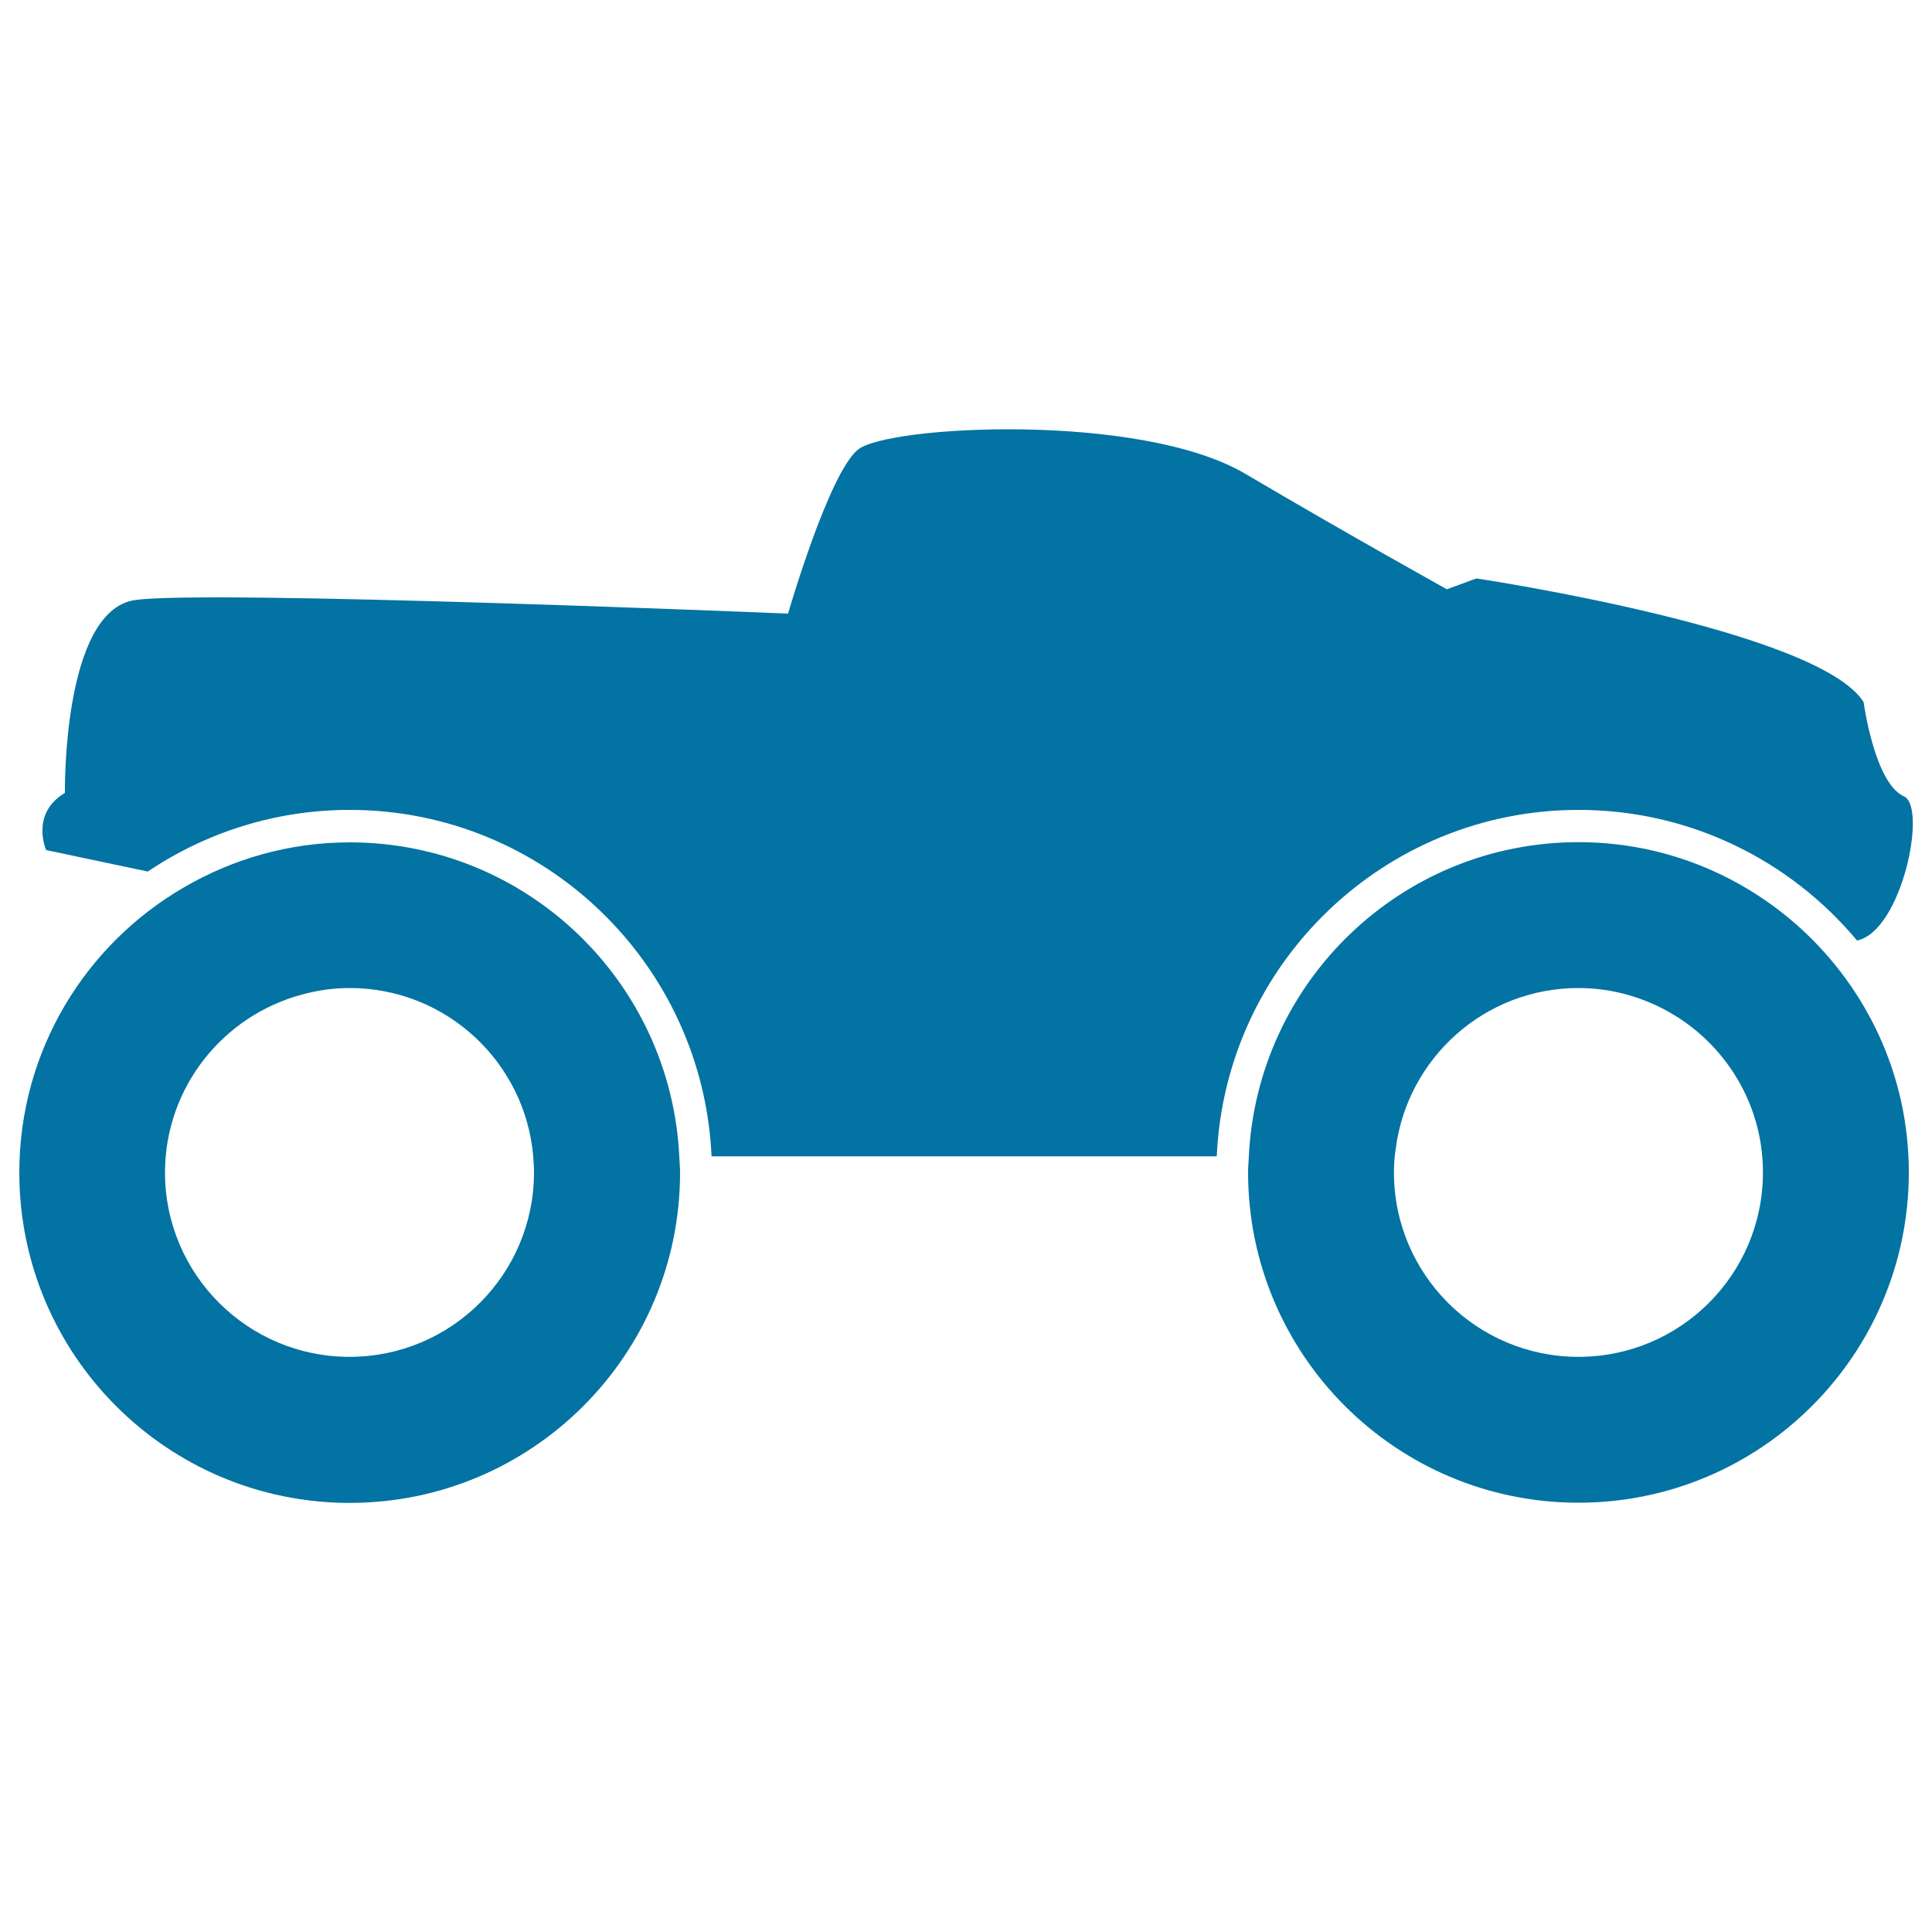
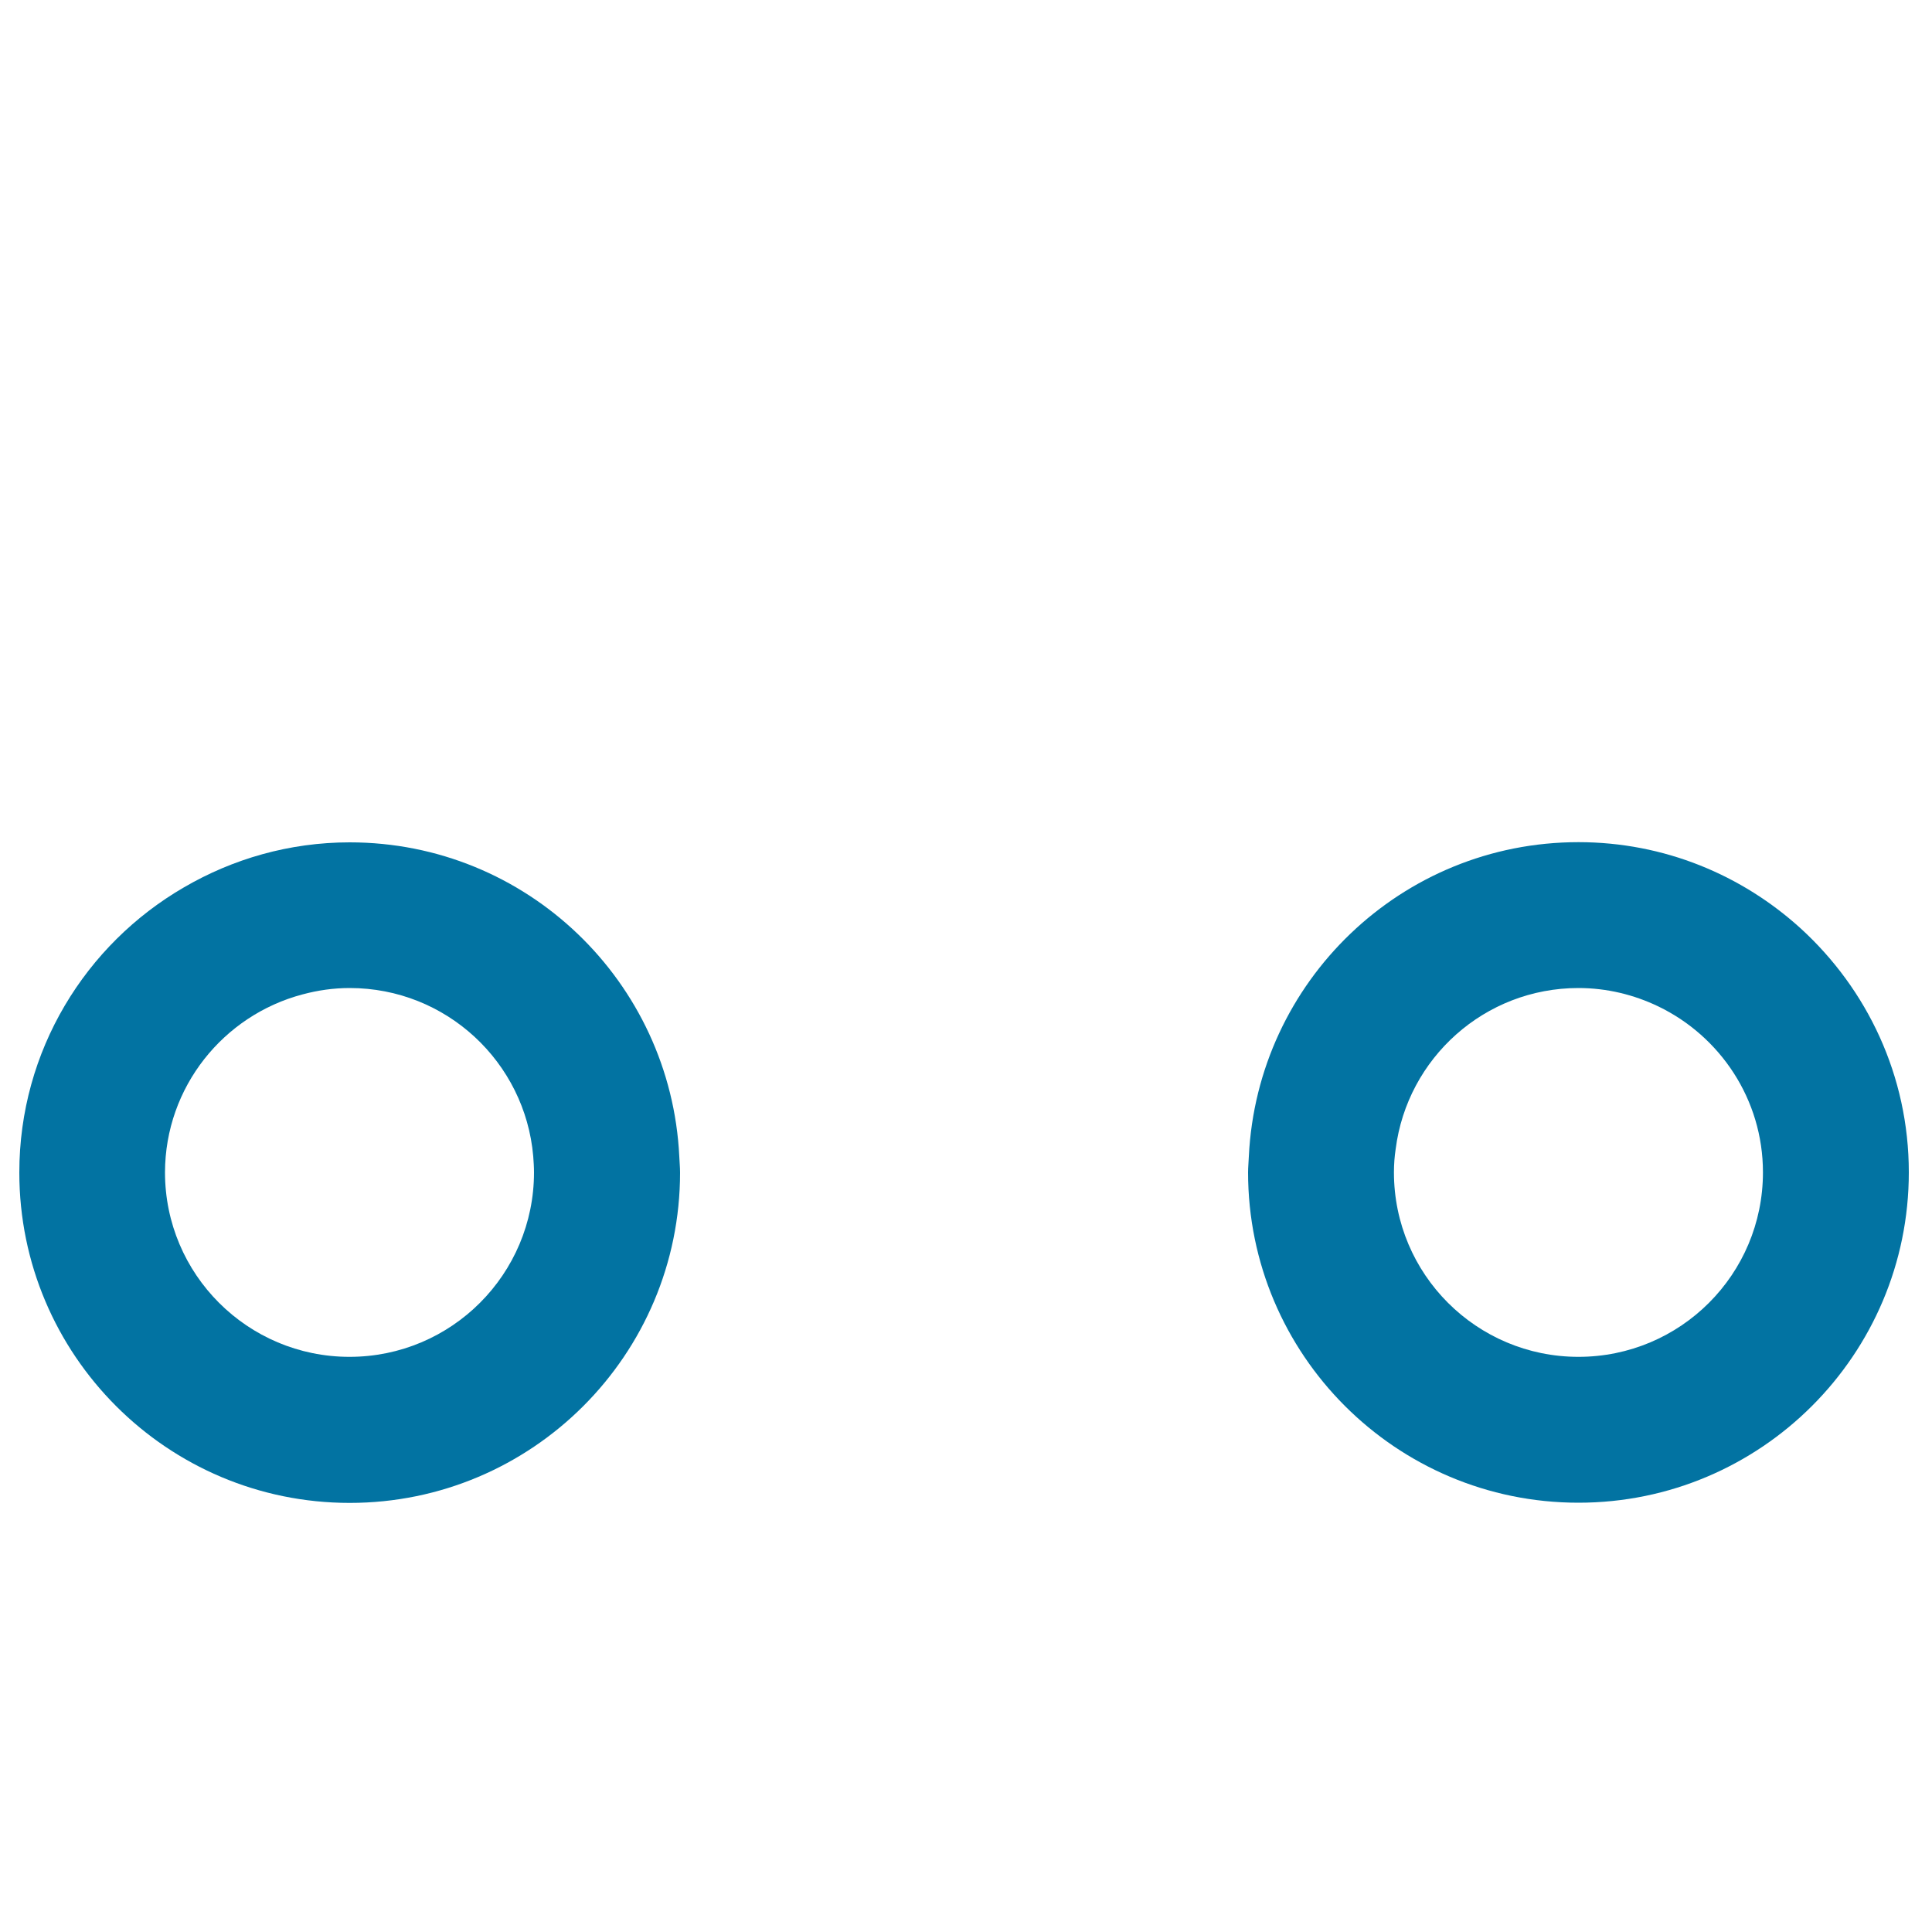
<svg xmlns="http://www.w3.org/2000/svg" viewBox="0 0 1000 1000" style="fill:#0273a2">
  <title>Small Truck With Big Wheels 4×4 SVG icon</title>
  <g>
    <g>
-       <path d="M76.5,451.1c29.9-20.1,65.9-31.9,104.5-31.9c100.7,0,182.8,79.7,187.3,179.3h261.5c4.4-99.6,86.6-179.3,187.3-179.3c57.8,0,109.6,26.3,144.1,67.6c23.2-4.8,36.4-69.2,24.3-74.6c-15.3-6.8-20.9-48.8-20.9-48.8c-23.7-37.6-200.4-64-200.4-64l-15.3,5.6c0,0-50.1-27.8-104.4-59.8c-54.3-32-185.1-25-200.4-12.5c-15.3,12.5-36.2,84.9-36.2,84.9s-300.5-12.5-338.1-7c-37.6,5.6-36.2,99.8-36.2,99.8c-18.1,10.8-9.7,29.6-9.7,29.6L76.5,451.1z" />
      <path d="M817,435.9c-91.6,0-166.2,72.1-170.6,162.6c-0.1,2.8-0.4,5.5-0.4,8.3c0,94.4,76.6,171,171,171c94.4,0,171-76.6,171-171c0-50-21.6-94.8-55.8-126.1C901.8,453,861.5,435.9,817,435.9z M817,702.3c-52.7,0-95.5-42.7-95.5-95.5c0-4.1,0.3-8.2,0.9-12.1c6-47,46-83.3,94.6-83.3c14.8,0,28.8,3.5,41.3,9.5c32,15.4,54.2,48.1,54.2,85.9C912.5,659.6,869.8,702.3,817,702.3z" />
      <path d="M181,777.9c94.4,0,171-76.6,171-171c0-2.8-0.3-5.6-0.4-8.3c-4.4-90.5-79-162.6-170.6-162.6c-31.3,0-60.6,8.6-85.8,23.3C44.3,488.8,10,543.8,10,606.9C10,701.3,86.6,777.9,181,777.9z M156.6,514.7c7.8-2.1,15.9-3.3,24.4-3.3c49.9,0,90.8,38.3,95,87.1c0.2,2.8,0.4,5.5,0.4,8.3c0,52.7-42.7,95.5-95.5,95.5c-52.7,0-95.5-42.7-95.5-95.5C85.5,562.6,115.7,525.5,156.6,514.7z" />
    </g>
  </g>
</svg>